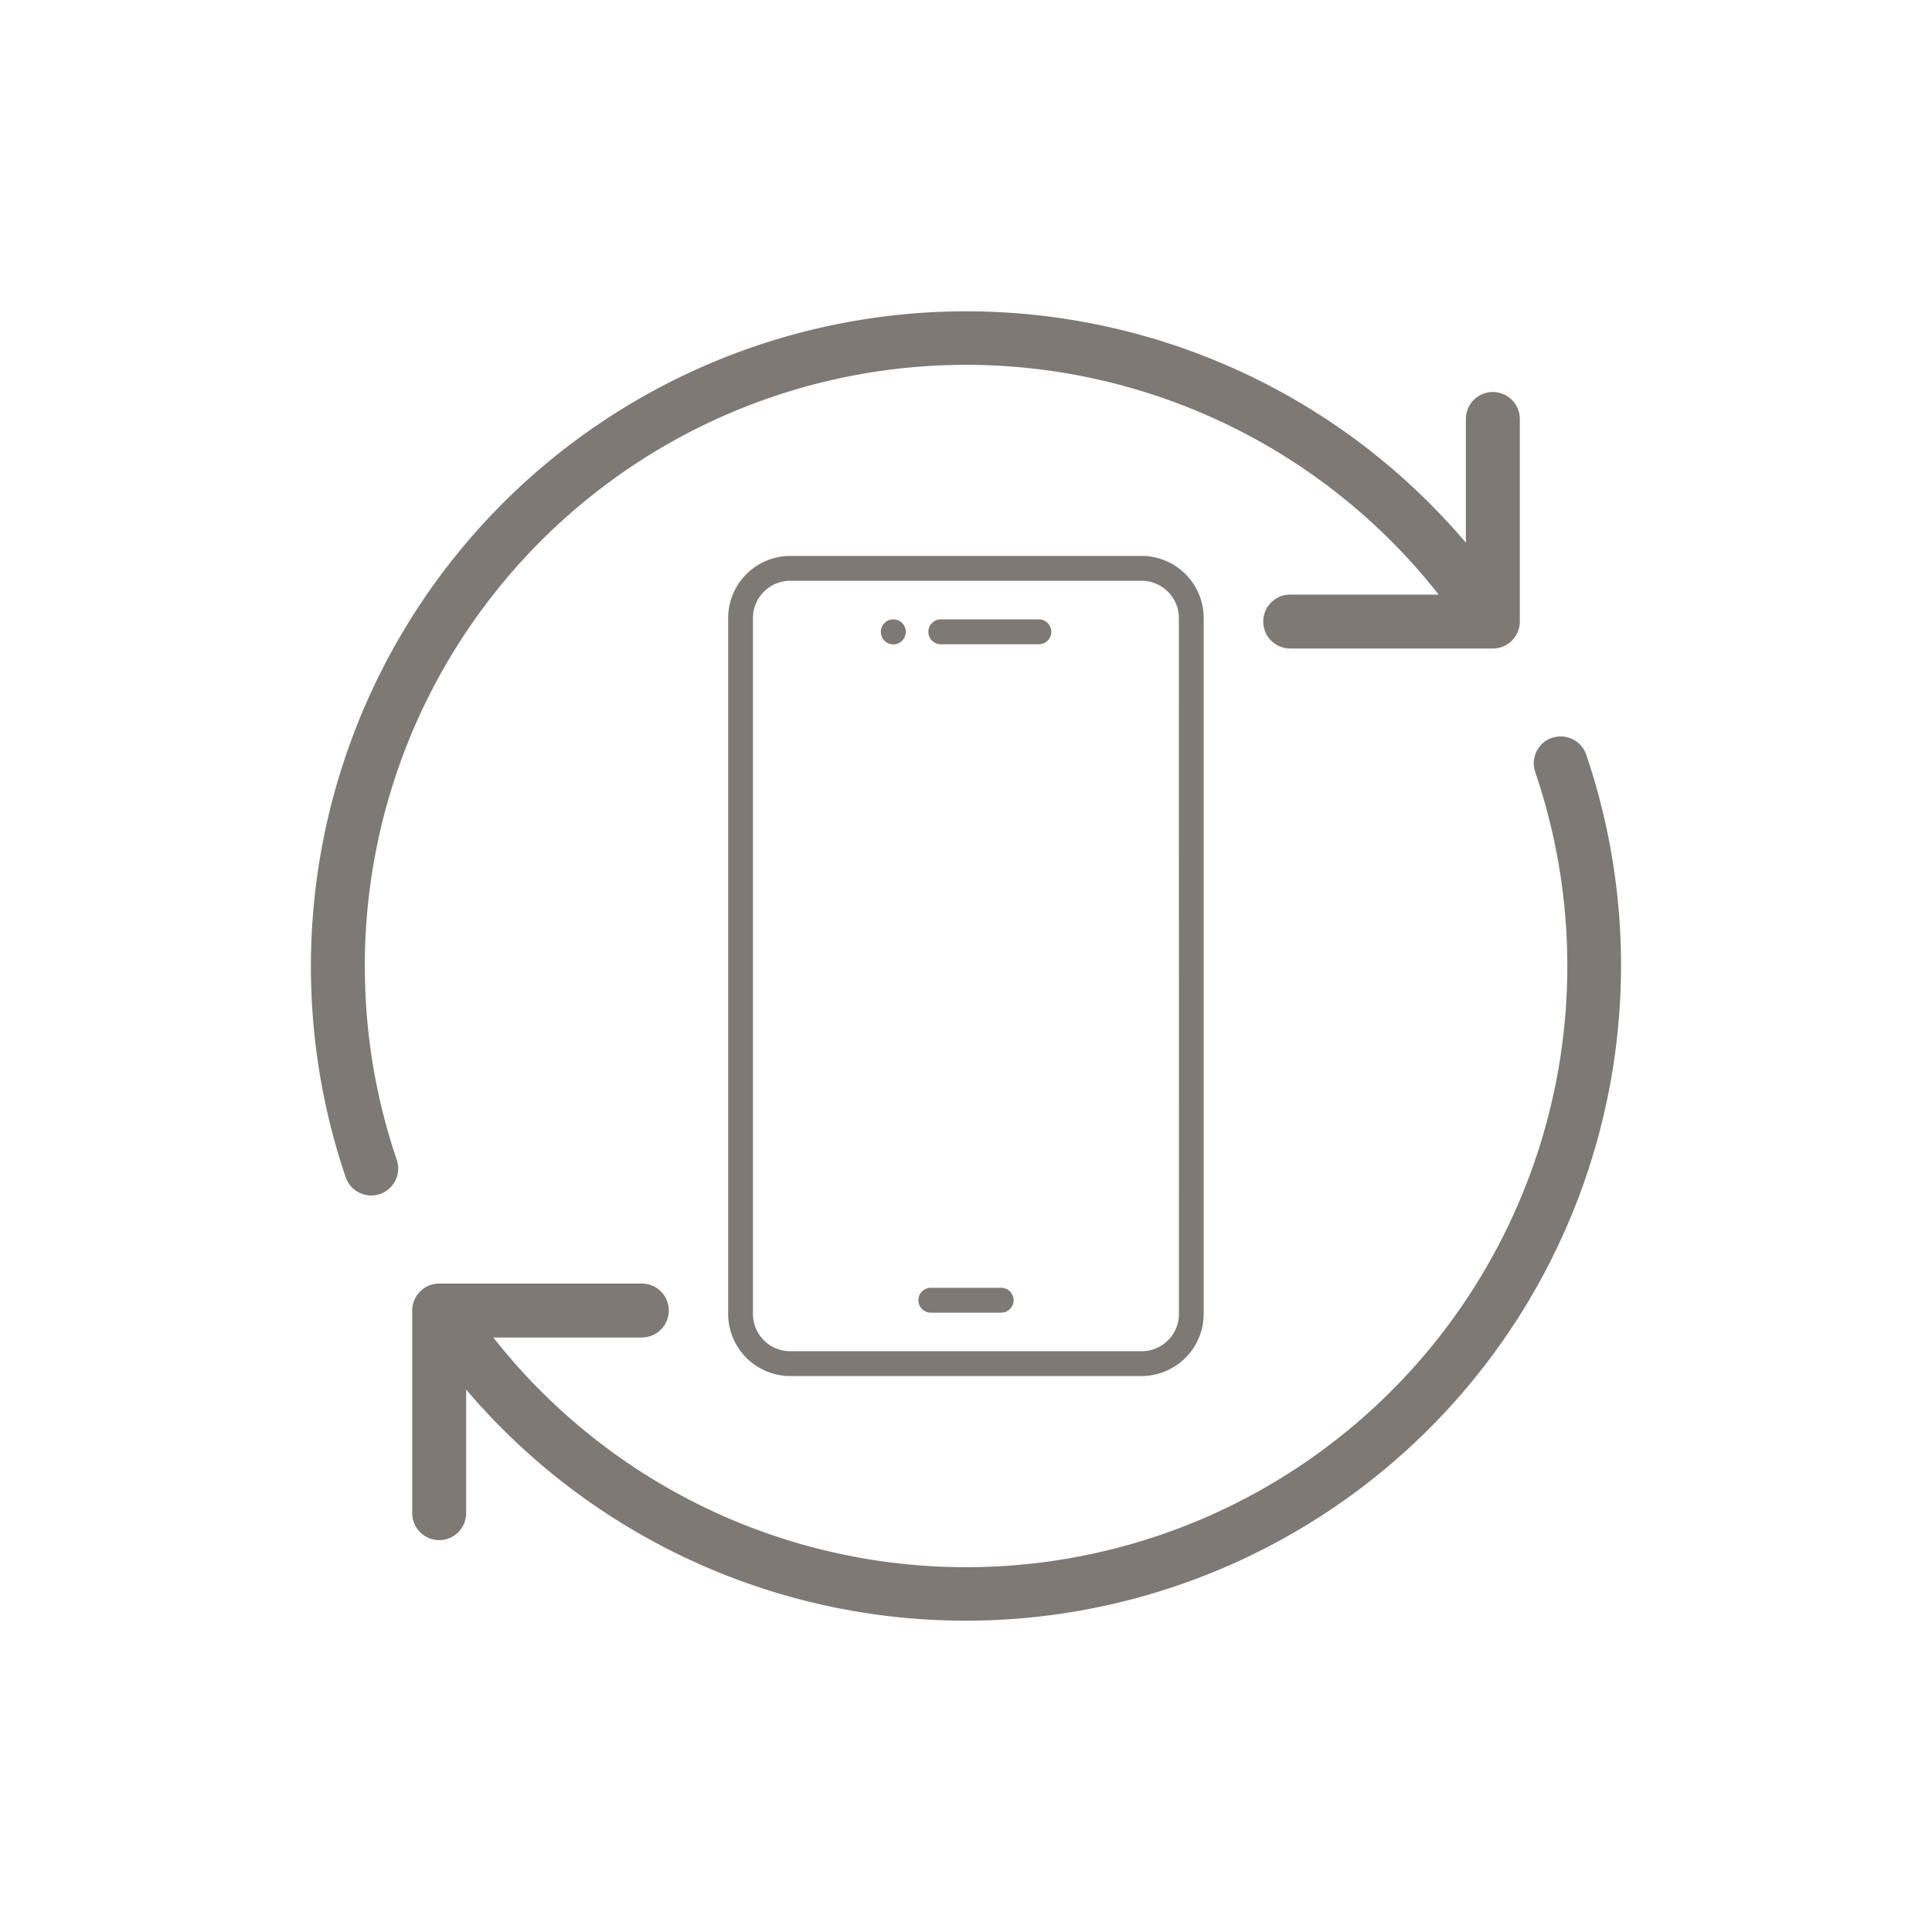
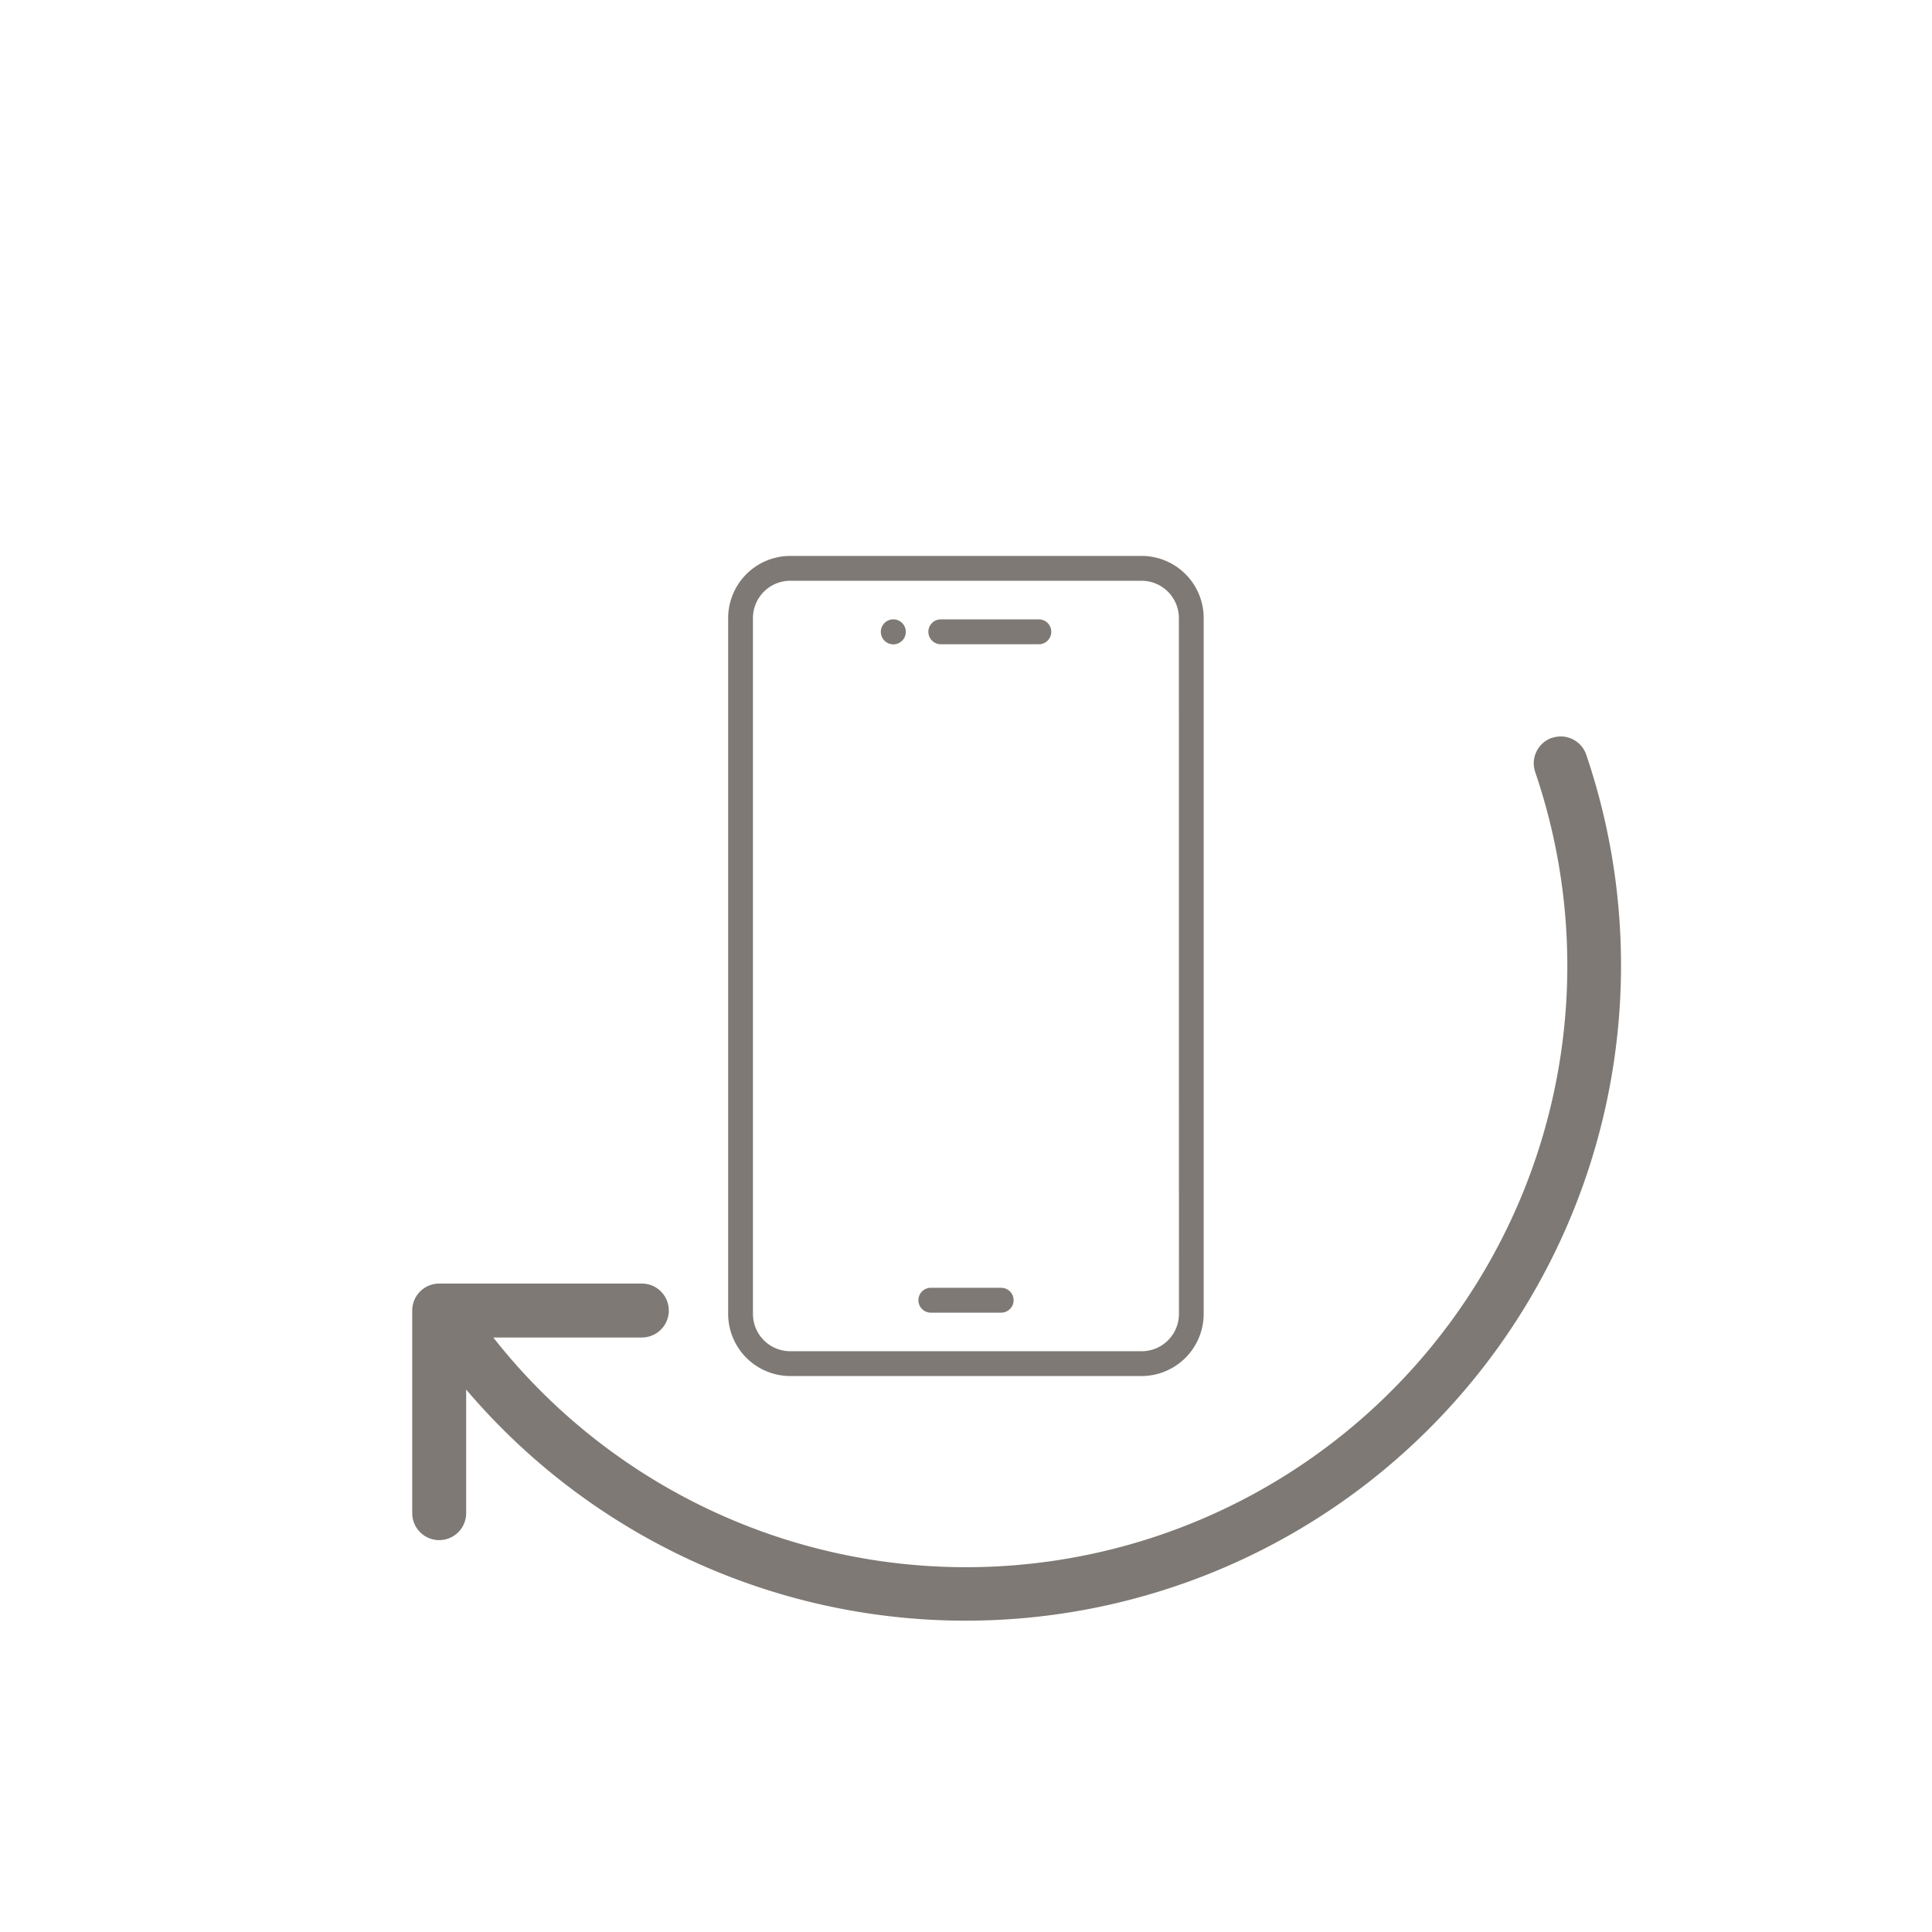
<svg xmlns="http://www.w3.org/2000/svg" width="84" height="84" viewBox="0 0 84 84">
  <defs>
    <clipPath id="clip-Poland_Icon_Service_Naprawa_elektroniki">
      <rect width="84" height="84" />
    </clipPath>
  </defs>
  <g id="Poland_Icon_Service_Naprawa_elektroniki" data-name="Poland_Icon_Service_Naprawa elektroniki" clip-path="url(#clip-Poland_Icon_Service_Naprawa_elektroniki)">
    <g id="Group_5" data-name="Group 5" transform="translate(158.726 158.616)">
      <path id="Path_13" data-name="Path 13" d="M200.478,133.2H185.2a2.705,2.705,0,0,0-2.7,2.7v30.257a2.706,2.706,0,0,0,2.7,2.7h15.275a2.706,2.706,0,0,0,2.7-2.7V135.9A2.7,2.7,0,0,0,200.478,133.2Zm1.622,32.958a1.622,1.622,0,0,1-1.622,1.62H185.2a1.623,1.623,0,0,1-1.622-1.62V135.9a1.622,1.622,0,0,1,1.622-1.62h15.275a1.623,1.623,0,0,1,1.622,1.62Z" transform="translate(-309.567 -267.645)" fill="#7e7974" />
      <path id="Path_14" data-name="Path 14" d="M226.863,151.4h-.006a.543.543,0,1,0,.006,0Z" transform="translate(-346.746 -283.087)" fill="#7e7974" />
      <path id="Path_15" data-name="Path 15" d="M244.743,151.4h-4.262a.541.541,0,1,0,0,1.082h4.262a.541.541,0,1,0,0-1.082Z" transform="translate(-358.302 -283.087)" fill="#7e7974" />
      <path id="Path_16" data-name="Path 16" d="M240.67,343.16h-3.058a.54.54,0,1,0,0,1.081h3.058a.54.54,0,1,0,0-1.081Z" transform="translate(-355.867 -445.785)" fill="#7e7974" />
      <g id="Group_4" data-name="Group 4" transform="translate(-145.21 -145.1)">
        <path id="Path_17" data-name="Path 17" d="M141.418,185.017a1.173,1.173,0,0,0-.732,1.488,26.143,26.143,0,0,1-45.3,24.586h6.458a1.172,1.172,0,1,0,0-2.345h-8.81a1.173,1.173,0,0,0-1.173,1.172v8.81a1.172,1.172,0,0,0,2.345,0v-5.374a28.493,28.493,0,0,0,48.7-27.6,1.172,1.172,0,0,0-1.488-.732" transform="translate(-87.454 -166.455)" fill="#7e7974" />
-         <path id="Path_18" data-name="Path 18" d="M65.135,91.385a26.138,26.138,0,0,1,46.69-16.15H105.37a1.172,1.172,0,1,0,0,2.345h8.81a1.173,1.173,0,0,0,1.173-1.173V67.6a1.172,1.172,0,1,0-2.345,0v5.38a28.49,28.49,0,0,0-48.7,27.6,1.173,1.173,0,0,0,2.22-.758,26.089,26.089,0,0,1-1.391-8.436" transform="translate(-62.79 -62.9)" fill="#7e7974" />
      </g>
    </g>
  </g>
</svg>